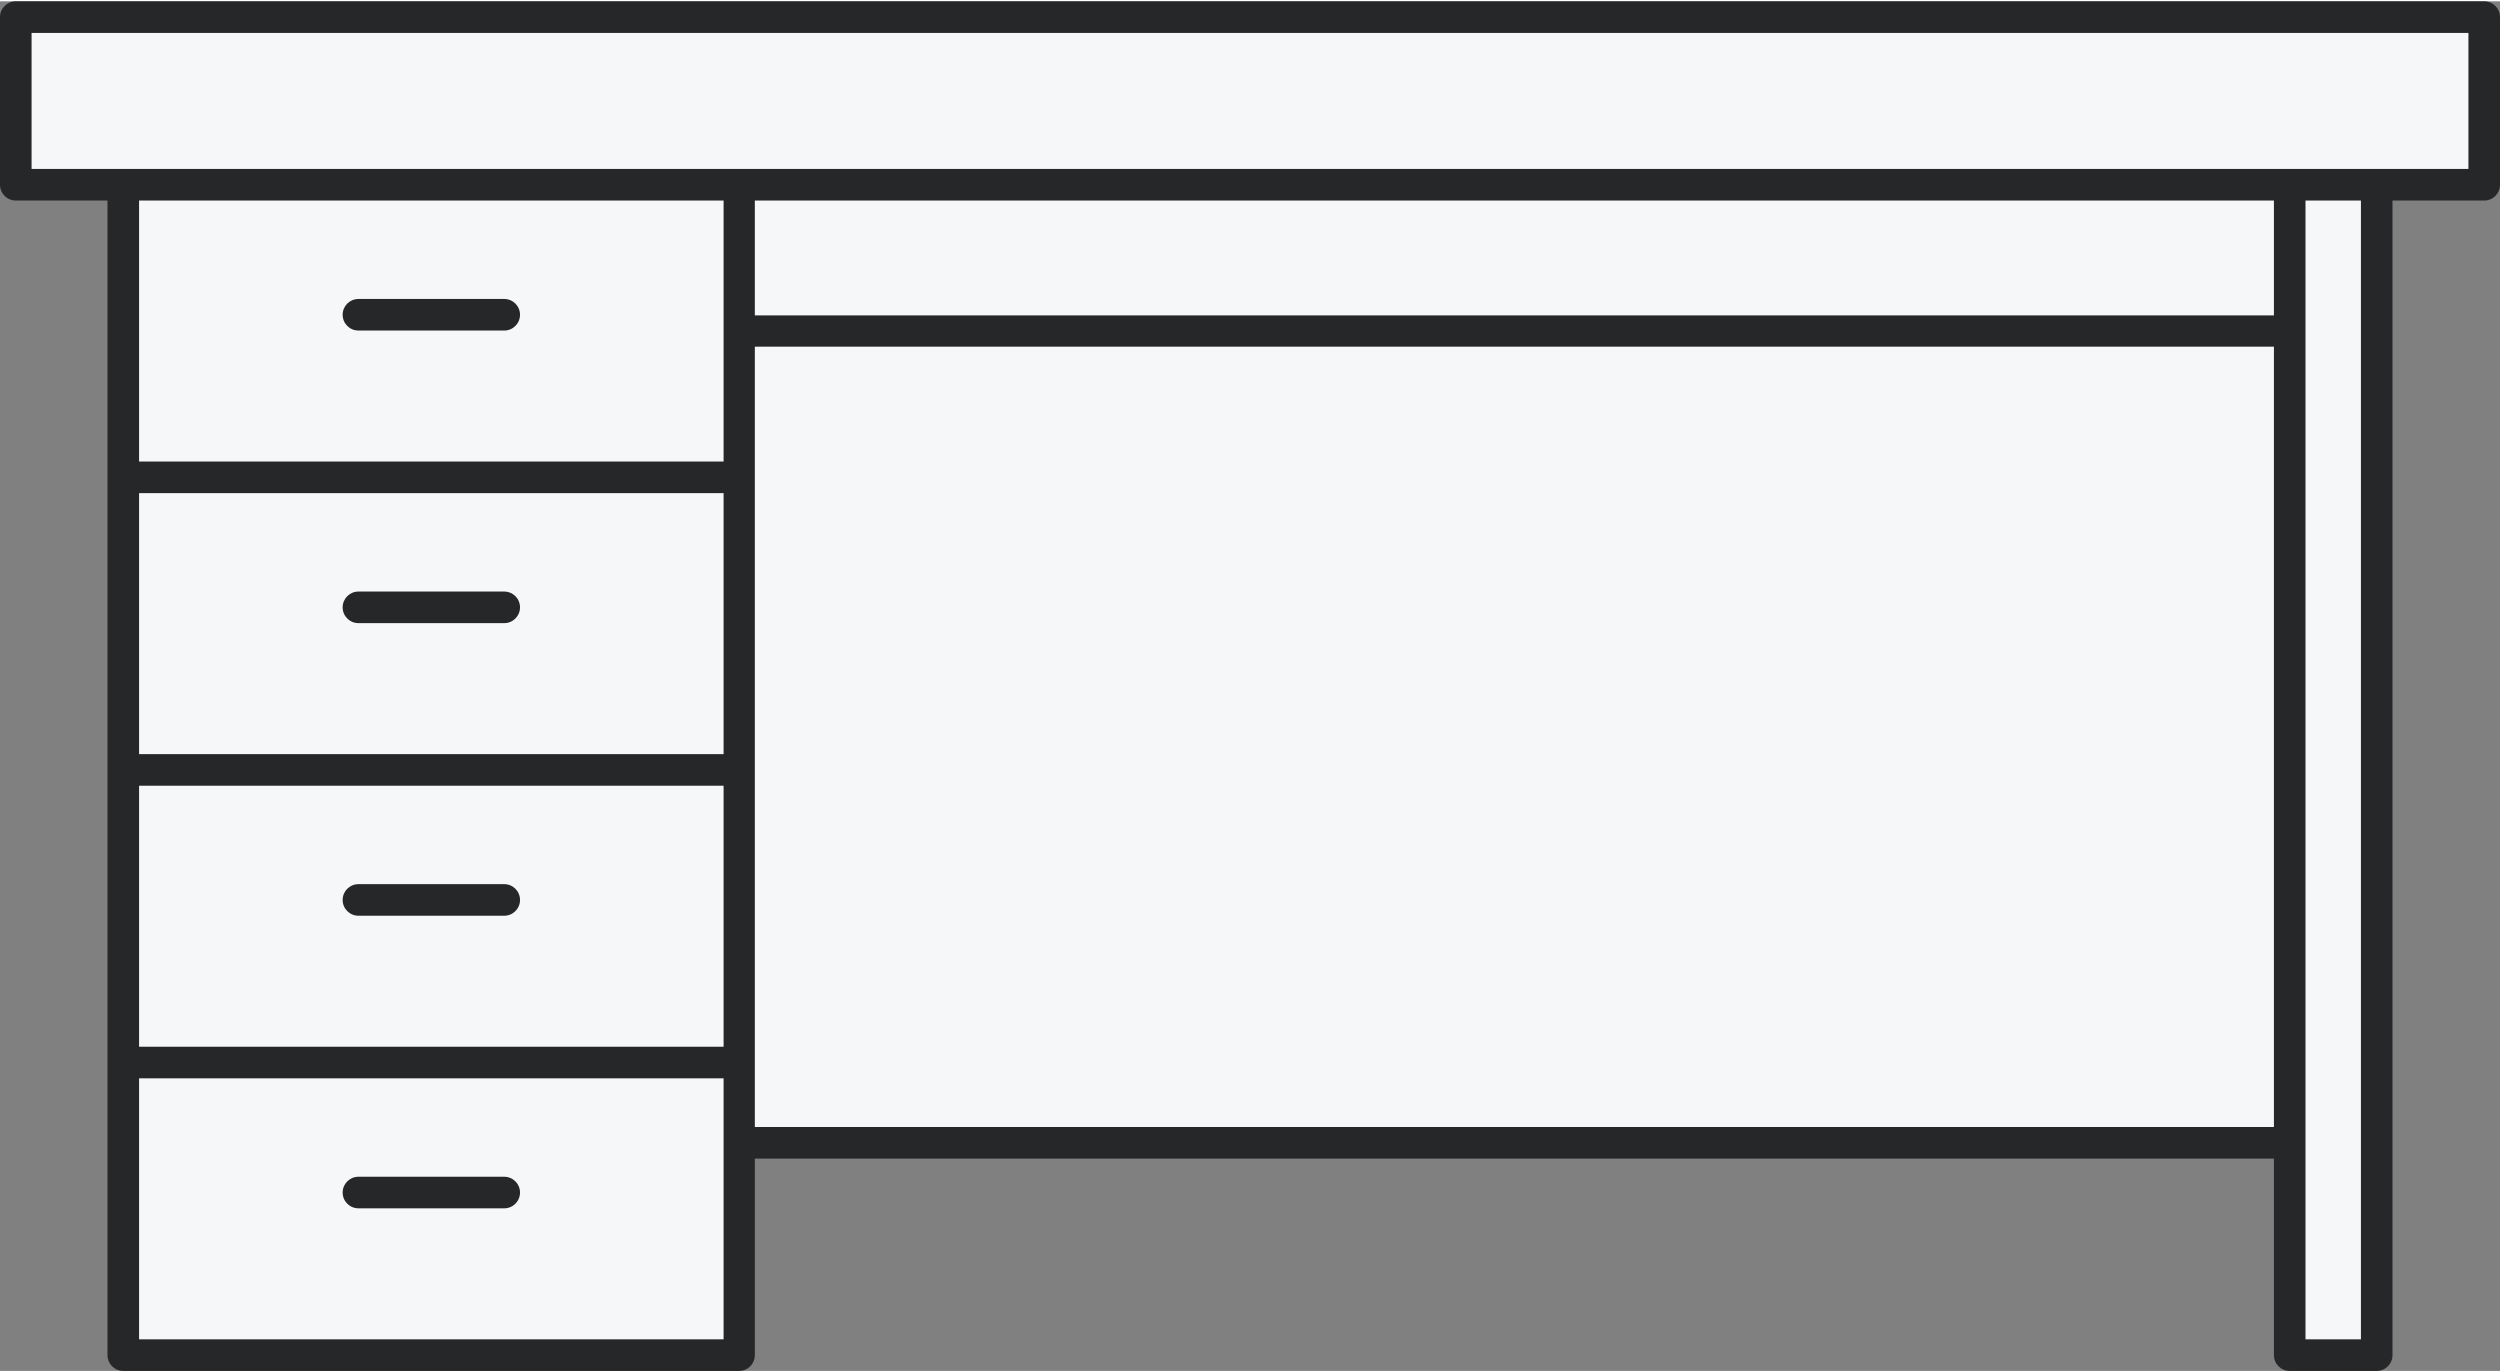
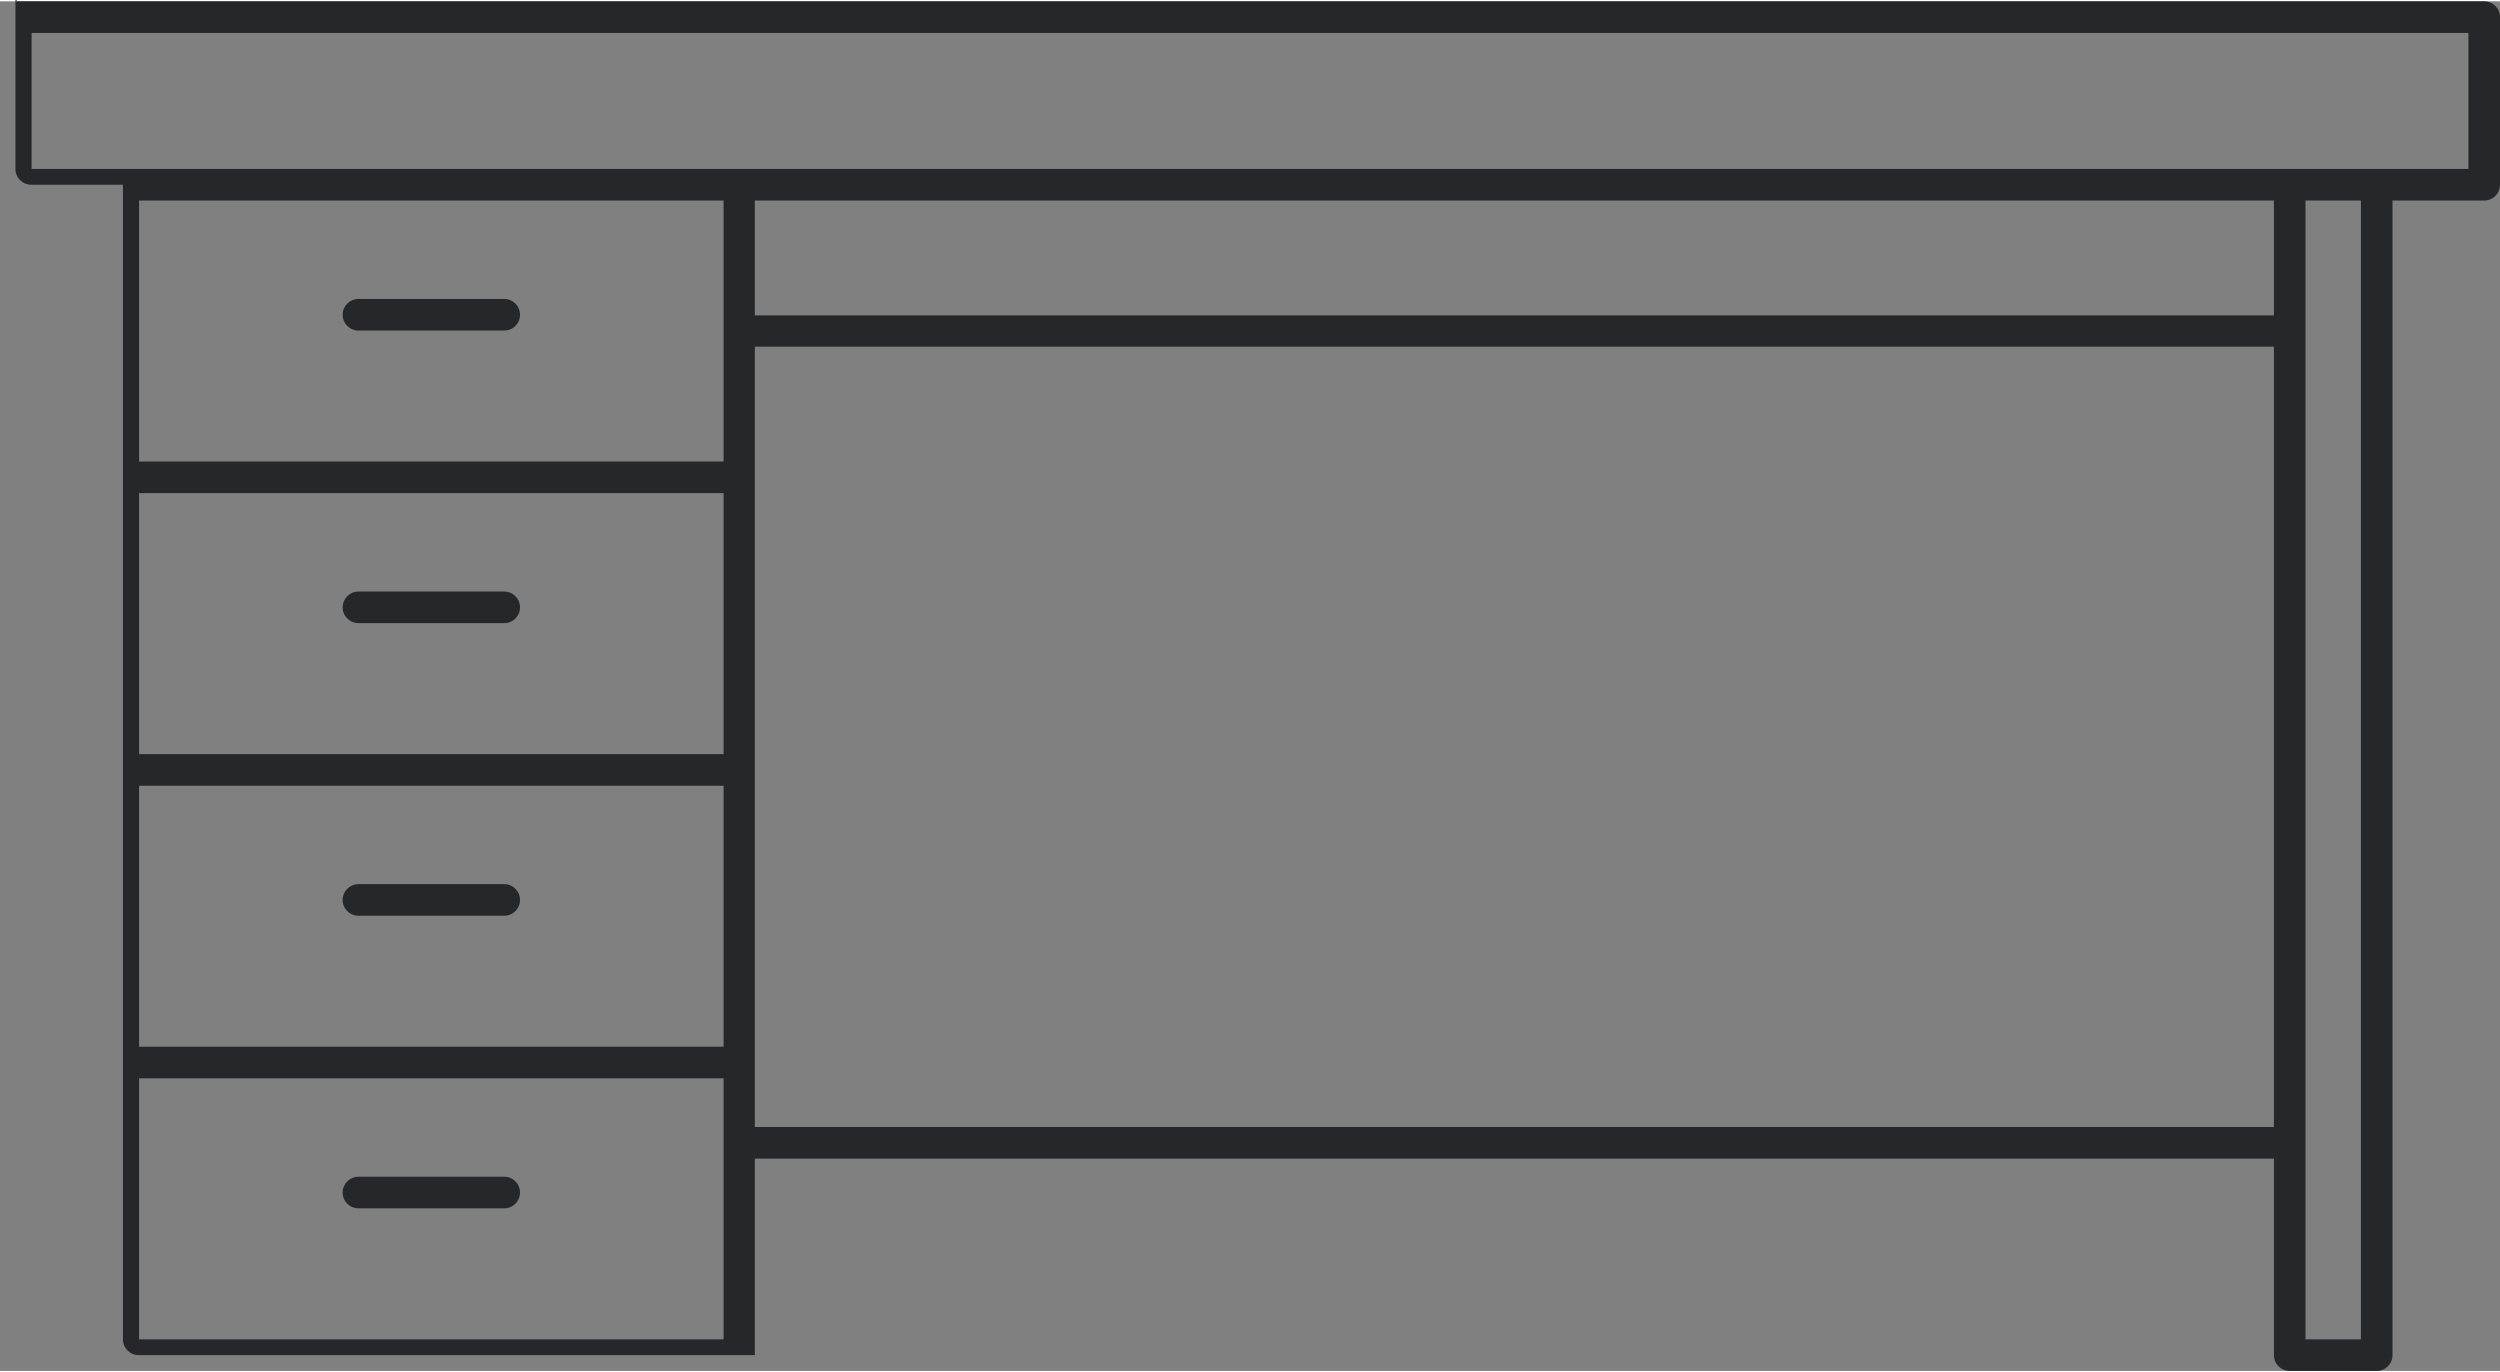
<svg xmlns="http://www.w3.org/2000/svg" xml:space="preserve" width="317px" height="174px" version="1.1" style="shape-rendering:geometricPrecision; text-rendering:geometricPrecision; image-rendering:optimizeQuality; fill-rule:evenodd; clip-rule:evenodd" viewBox="0 0 7.442 4.077">
  <rect x="0" y="0" width="7.442" height="4.077" fill="#808080" stroke="none" />
  <defs>
    <style type="text/css">
   
    .fil0 {fill:#F6F7F8}
    .fil1 {fill:#262728;fill-rule:nonzero}
   
  </style>
  </defs>
  <g id="Слой_x0020_1">
    <g id="_1486942623408">
-       <polygon class="fil0" points="0.047,0.047 7.395,0.047 7.395,0.546 7.075,0.546 7.075,4.03 6.816,4.03 6.816,3.398 2.201,3.398 2.201,4.03 0.367,4.03 0.367,3.159 0.367,2.288 0.367,1.417 0.367,0.546 0.047,0.546 " />
-       <path class="fil1" d="M0.047 0l7.348 0c0.026,0 0.047,0.021 0.047,0.047l0 0.499c0,0.026 -0.021,0.047 -0.047,0.047l-0.273 0 0 3.437c0,0.026 -0.021,0.047 -0.047,0.047l-0.259 0c-0.026,0 -0.047,-0.021 -0.047,-0.047l0 -0.585 -4.522 0 0 0.585c0,0.026 -0.021,0.047 -0.046,0.047l-1.834 0c-0.026,0 -0.047,-0.021 -0.047,-0.047l0 -0.871 0 -0.871 0 -0.871 0 -0.824 -0.273 0c-0.026,0 -0.047,-0.021 -0.047,-0.047l0 -0.499c0,-0.026 0.021,-0.047 0.047,-0.047zm6.981 0.593l-0.165 0 0 0.388 0 2.417 0 0.585 0.165 0 0 -3.39zm-0.259 0.435l-4.522 0 0 0.389 0 0.871 0 0.871 0 0.192 4.522 0 0 -2.323zm0 -0.435l-4.522 0 0 0.342 4.522 0 0 -0.342zm-5.702 3c-0.026,0 -0.047,-0.021 -0.047,-0.047 0,-0.026 0.021,-0.047 0.047,-0.047l0.434 0c0.026,0 0.047,0.021 0.047,0.047 0,0.026 -0.021,0.047 -0.047,0.047l-0.434 0zm1.087 -0.387l-1.74 0 0 0.777 1.74 0 0 -0.585 0 -0.192zm-1.087 -0.484c-0.026,0 -0.047,-0.021 -0.047,-0.047 0,-0.026 0.021,-0.047 0.047,-0.047l0.434 0c0.026,0 0.047,0.021 0.047,0.047 0,0.026 -0.021,0.047 -0.047,0.047l-0.434 0zm1.087 -0.387l-1.74 0 0 0.777 1.74 0 0 -0.777zm-1.087 -0.484c-0.026,0 -0.047,-0.021 -0.047,-0.047 0,-0.026 0.021,-0.047 0.047,-0.047l0.434 0c0.026,0 0.047,0.021 0.047,0.047 0,0.026 -0.021,0.047 -0.047,0.047l-0.434 0zm1.087 -0.387l-1.74 0 0 0.777 1.74 0 0 -0.777zm-1.087 -0.484c-0.026,0 -0.047,-0.021 -0.047,-0.047 0,-0.026 0.021,-0.047 0.047,-0.047l0.434 0c0.026,0 0.047,0.021 0.047,0.047 0,0.026 -0.021,0.047 -0.047,0.047l-0.434 0zm1.087 -0.387l-1.74 0 0 0.777 1.74 0 0 -0.389 0 -0.388zm5.194 -0.499l-7.254 0 0 0.405 0.273 0 1.834 0 4.615 0 0.259 0 0.273 0 0 -0.405z" />
+       <path class="fil1" d="M0.047 0l7.348 0c0.026,0 0.047,0.021 0.047,0.047l0 0.499c0,0.026 -0.021,0.047 -0.047,0.047l-0.273 0 0 3.437c0,0.026 -0.021,0.047 -0.047,0.047l-0.259 0c-0.026,0 -0.047,-0.021 -0.047,-0.047l0 -0.585 -4.522 0 0 0.585l-1.834 0c-0.026,0 -0.047,-0.021 -0.047,-0.047l0 -0.871 0 -0.871 0 -0.871 0 -0.824 -0.273 0c-0.026,0 -0.047,-0.021 -0.047,-0.047l0 -0.499c0,-0.026 0.021,-0.047 0.047,-0.047zm6.981 0.593l-0.165 0 0 0.388 0 2.417 0 0.585 0.165 0 0 -3.39zm-0.259 0.435l-4.522 0 0 0.389 0 0.871 0 0.871 0 0.192 4.522 0 0 -2.323zm0 -0.435l-4.522 0 0 0.342 4.522 0 0 -0.342zm-5.702 3c-0.026,0 -0.047,-0.021 -0.047,-0.047 0,-0.026 0.021,-0.047 0.047,-0.047l0.434 0c0.026,0 0.047,0.021 0.047,0.047 0,0.026 -0.021,0.047 -0.047,0.047l-0.434 0zm1.087 -0.387l-1.74 0 0 0.777 1.74 0 0 -0.585 0 -0.192zm-1.087 -0.484c-0.026,0 -0.047,-0.021 -0.047,-0.047 0,-0.026 0.021,-0.047 0.047,-0.047l0.434 0c0.026,0 0.047,0.021 0.047,0.047 0,0.026 -0.021,0.047 -0.047,0.047l-0.434 0zm1.087 -0.387l-1.74 0 0 0.777 1.74 0 0 -0.777zm-1.087 -0.484c-0.026,0 -0.047,-0.021 -0.047,-0.047 0,-0.026 0.021,-0.047 0.047,-0.047l0.434 0c0.026,0 0.047,0.021 0.047,0.047 0,0.026 -0.021,0.047 -0.047,0.047l-0.434 0zm1.087 -0.387l-1.74 0 0 0.777 1.74 0 0 -0.777zm-1.087 -0.484c-0.026,0 -0.047,-0.021 -0.047,-0.047 0,-0.026 0.021,-0.047 0.047,-0.047l0.434 0c0.026,0 0.047,0.021 0.047,0.047 0,0.026 -0.021,0.047 -0.047,0.047l-0.434 0zm1.087 -0.387l-1.74 0 0 0.777 1.74 0 0 -0.389 0 -0.388zm5.194 -0.499l-7.254 0 0 0.405 0.273 0 1.834 0 4.615 0 0.259 0 0.273 0 0 -0.405z" />
    </g>
  </g>
</svg>